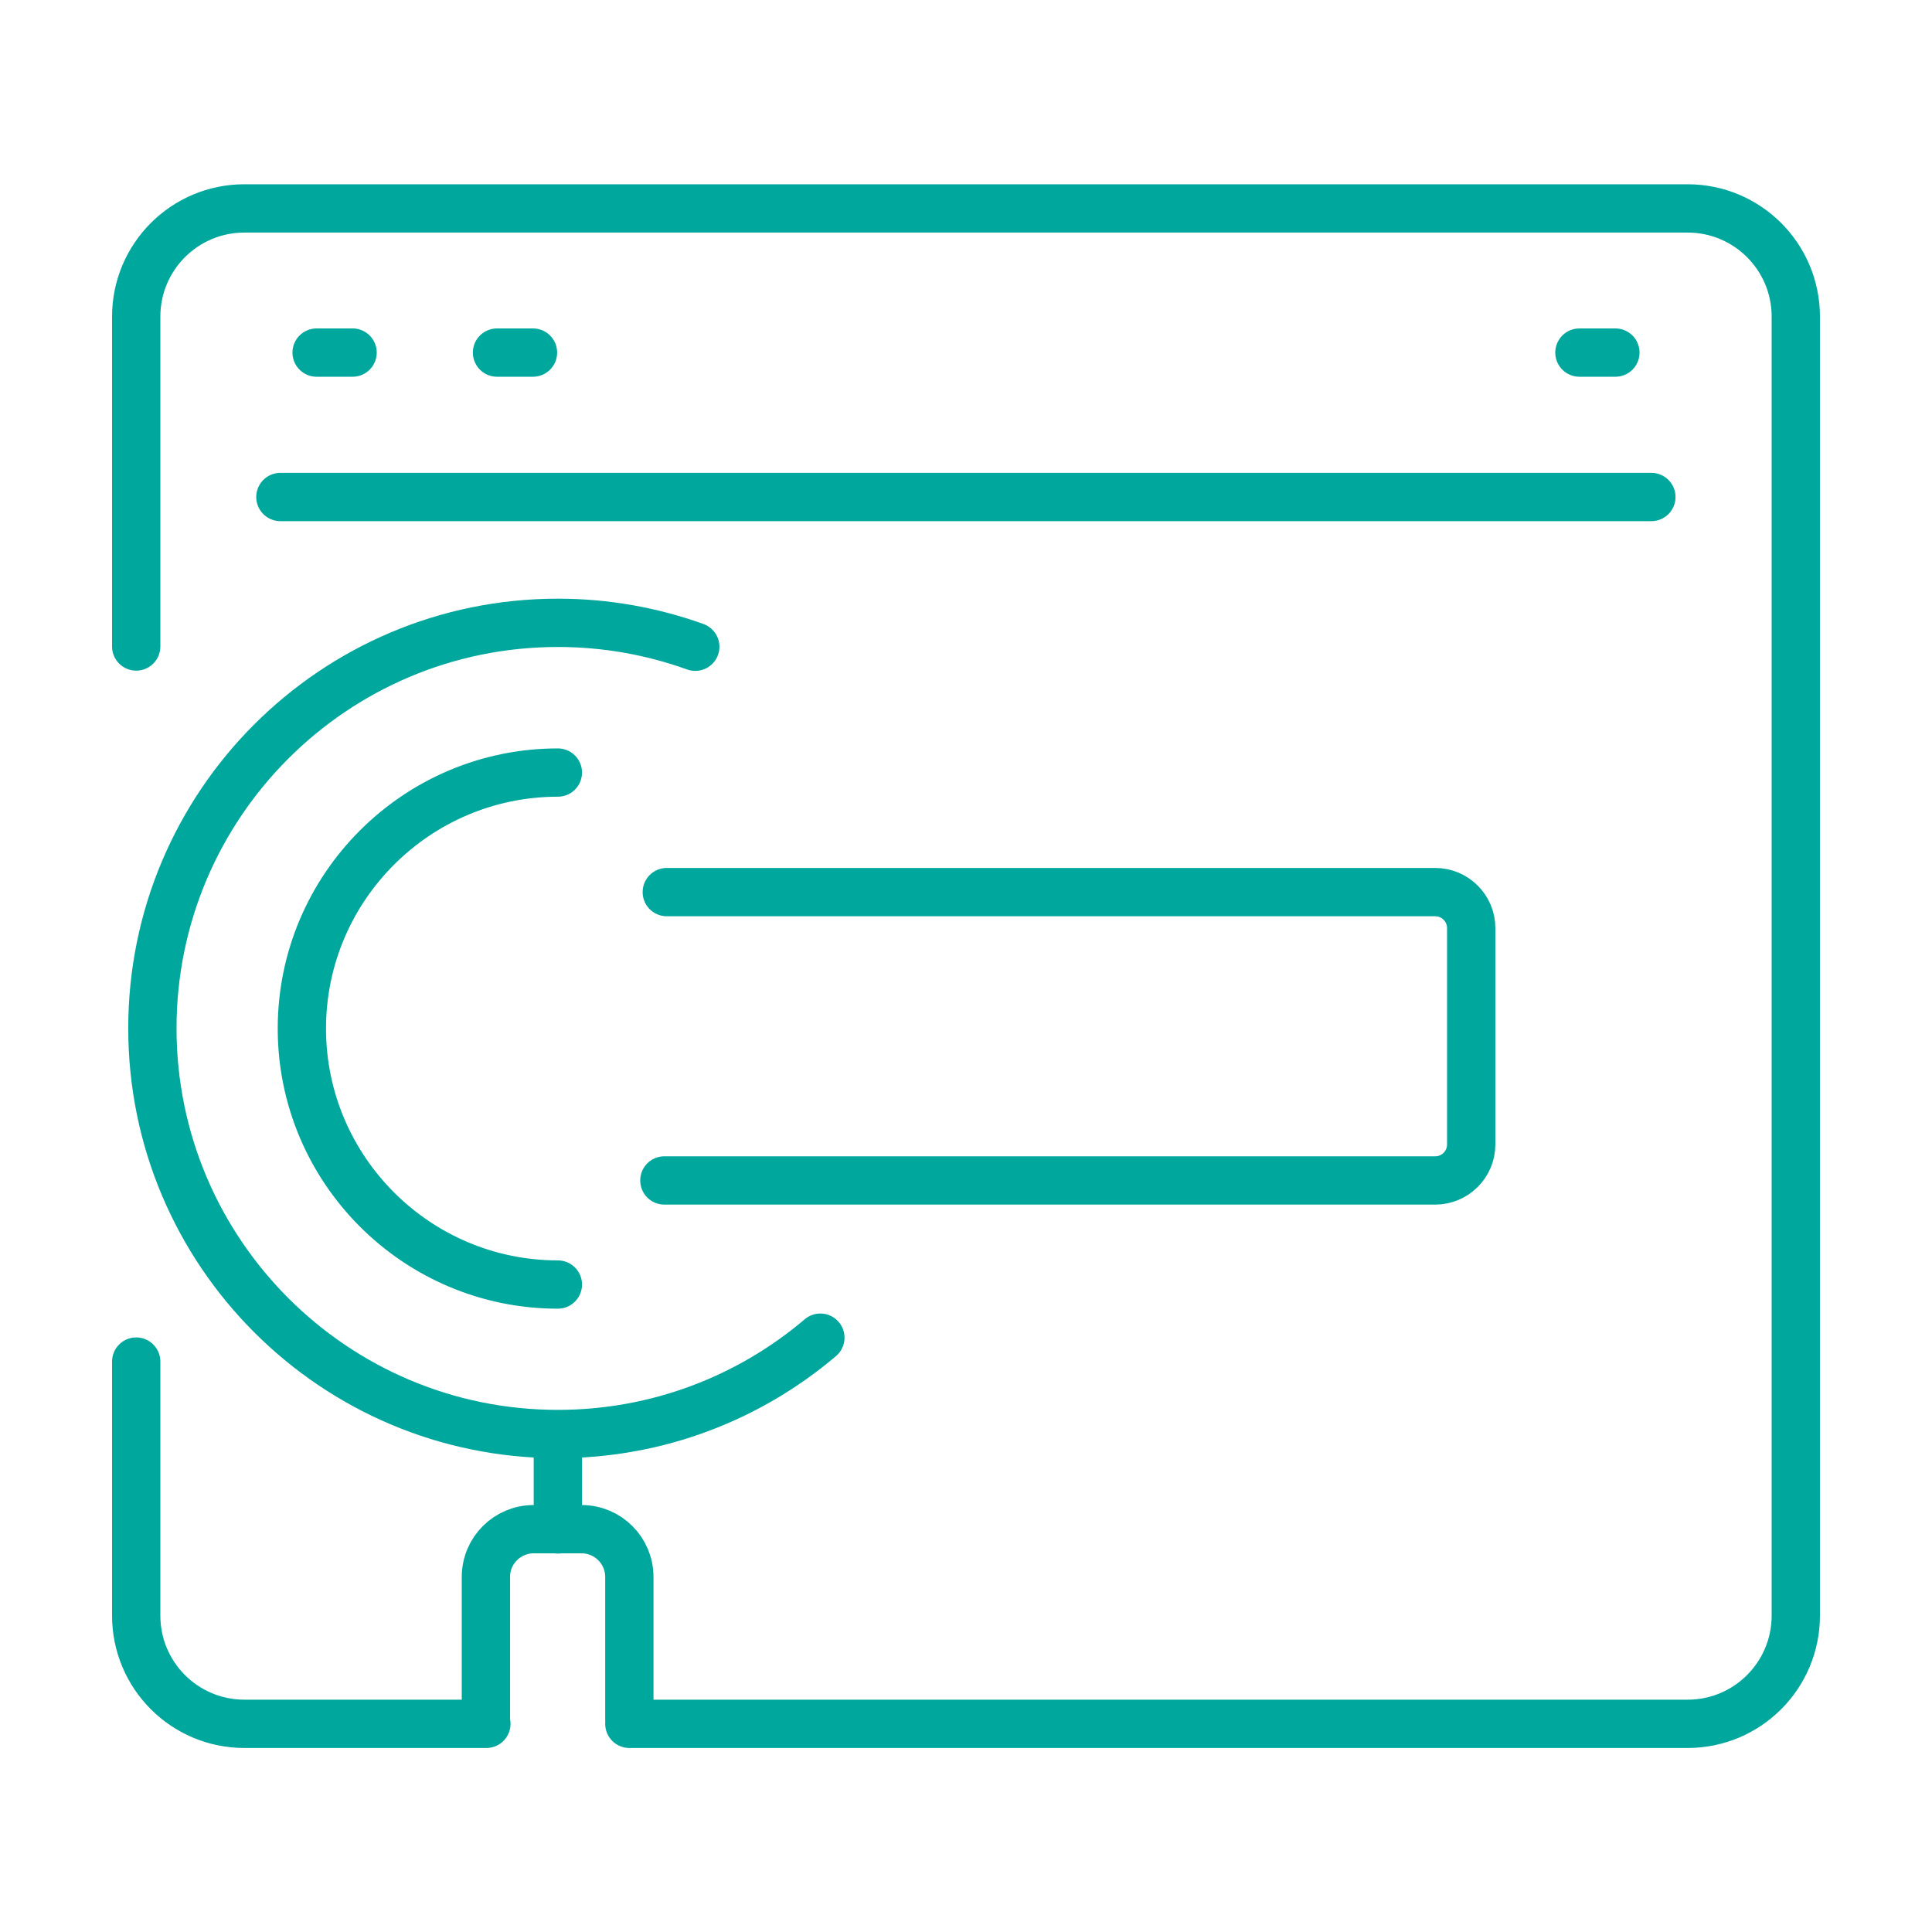
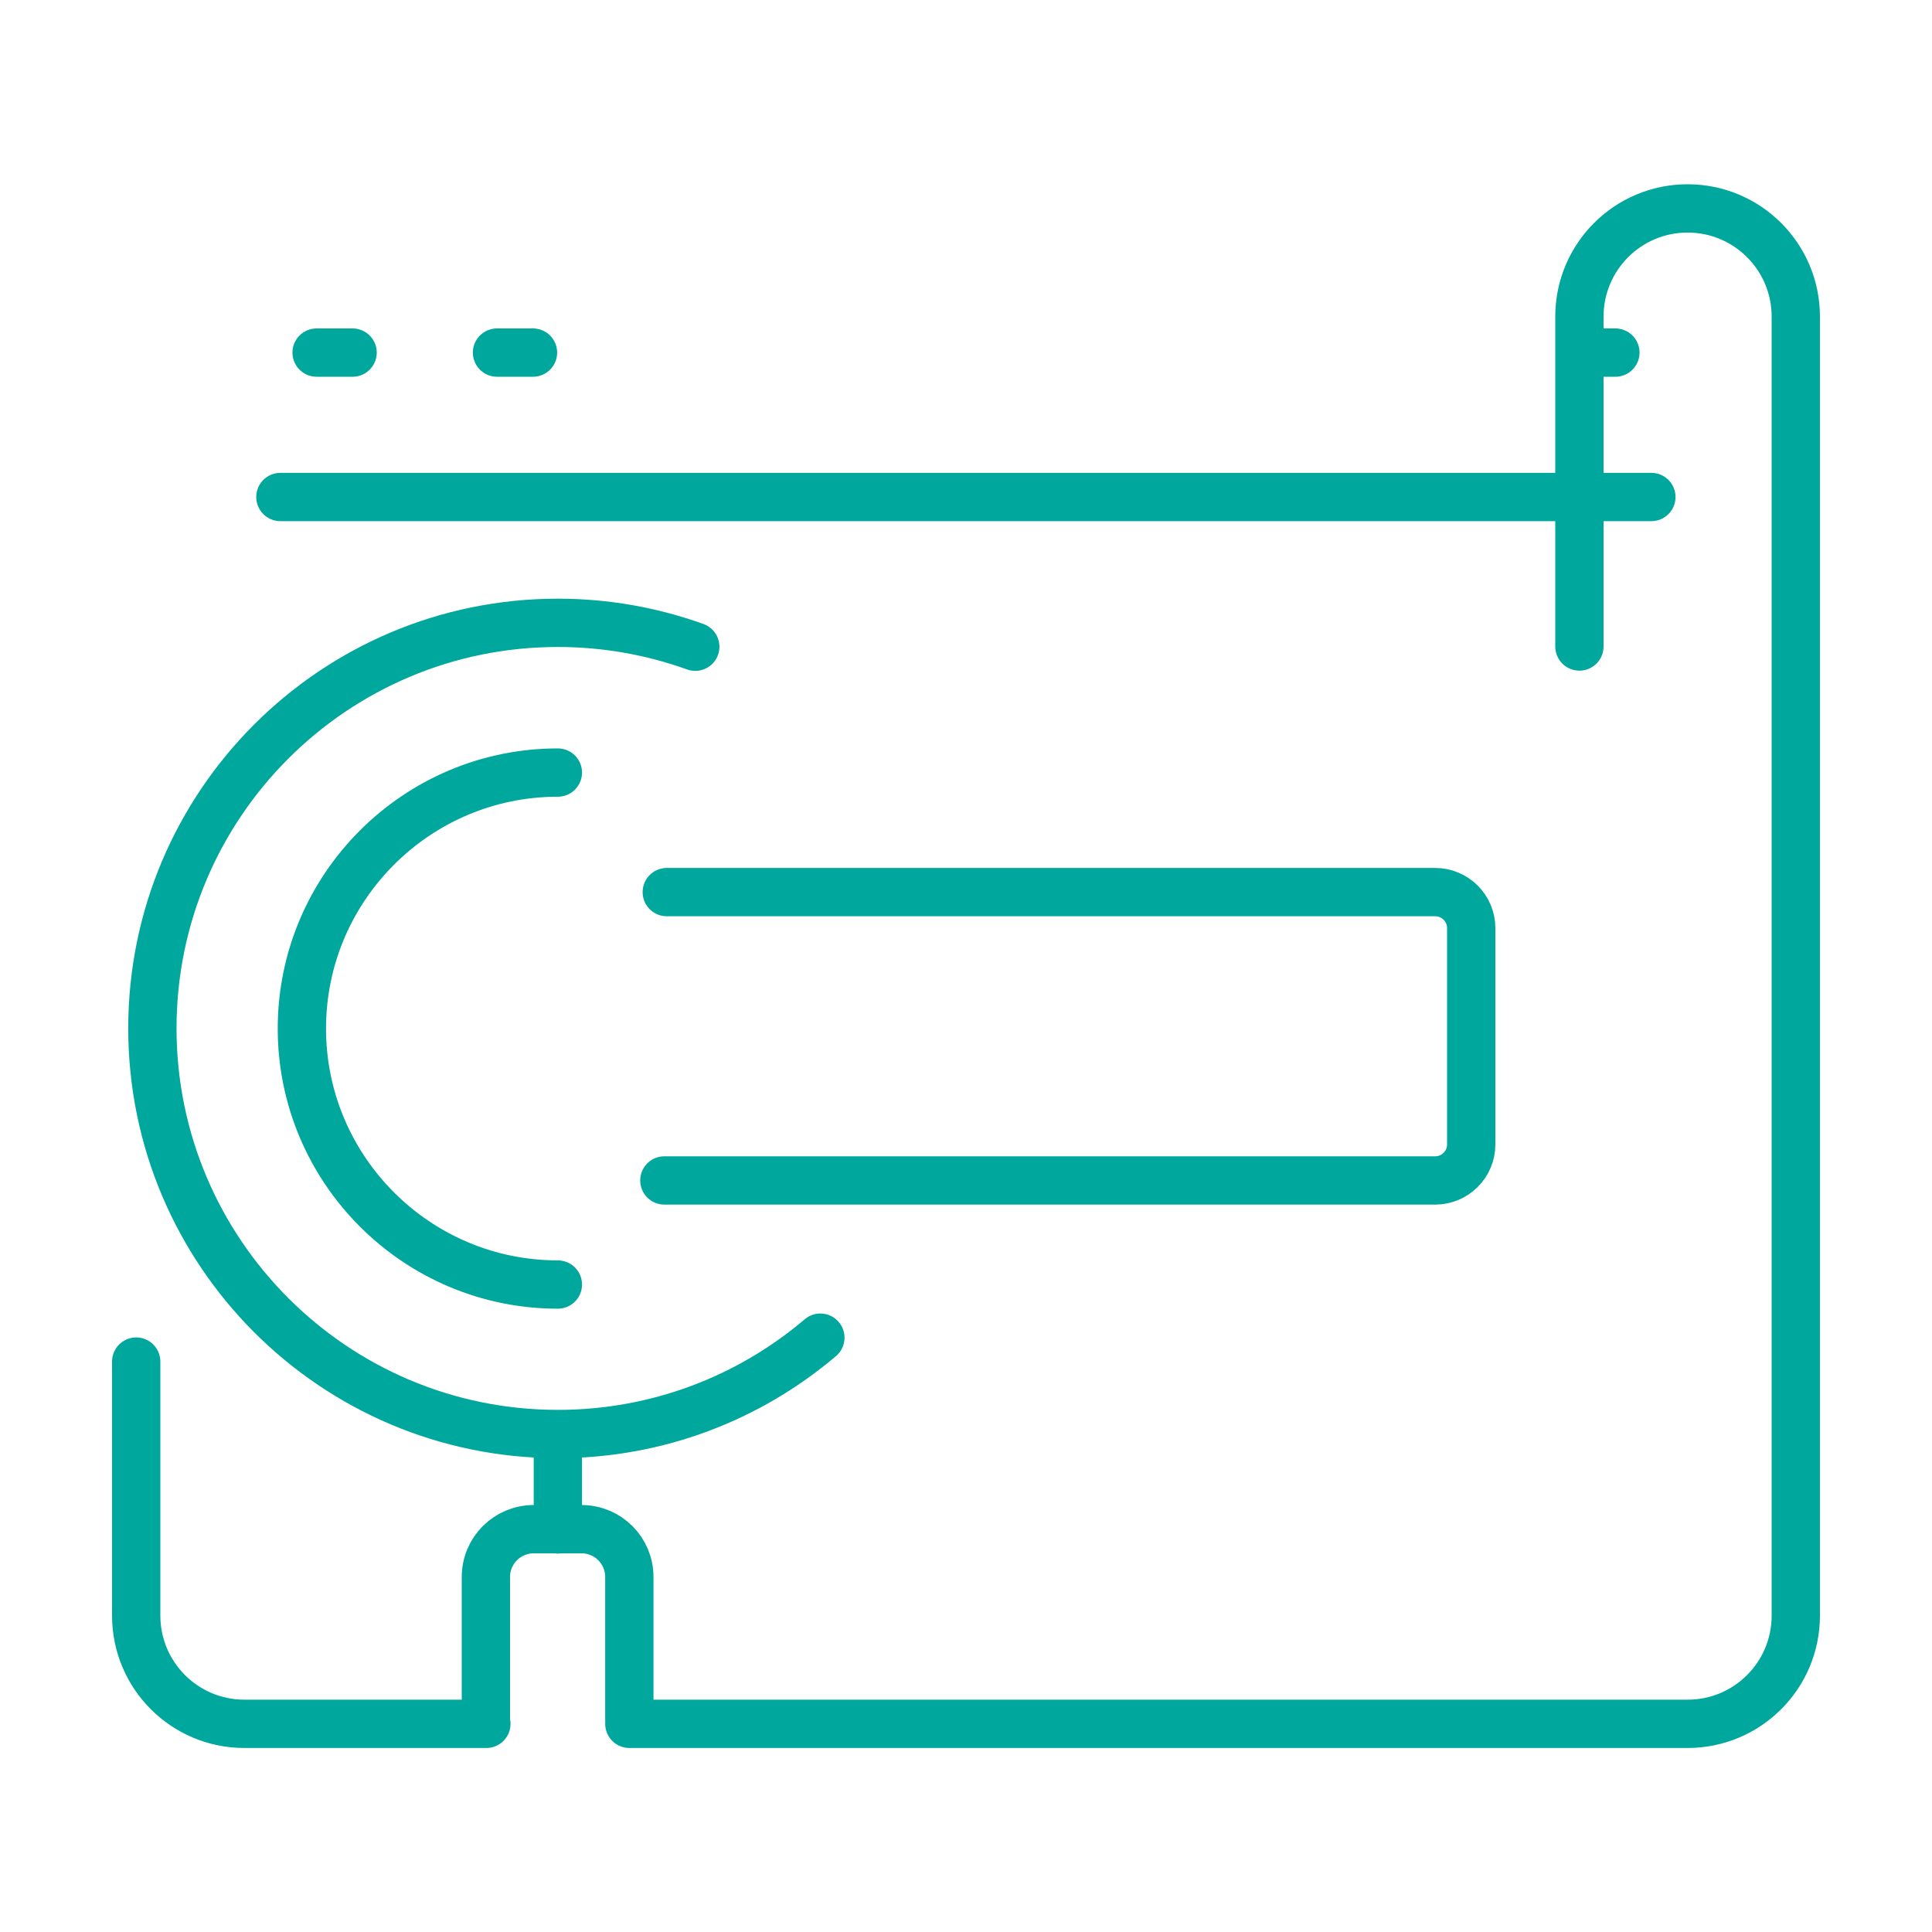
<svg xmlns="http://www.w3.org/2000/svg" version="1.1" id="Icons" x="0px" y="0px" viewBox="0 0 800 800" style="enable-background:new 0 0 800 800;" xml:space="preserve">
  <style type="text/css">
	.st0{fill:none;stroke:#00A79D;stroke-width:20;stroke-linecap:round;stroke-linejoin:round;stroke-miterlimit:10;}
</style>
-   <path class="st0" d="M201.4,713.8H101.2c-24.8,0-44.8-20.1-44.8-44.8V563.8 M260.6,713.8h438.2c24.8,0,44.8-20.1,44.8-44.8V131.1  c0-24.8-20.1-44.8-44.8-44.8H101.2c-24.8,0-44.8,20.1-44.8,44.8v136.6 M131.1,146H146 M205.8,146h14.9 M654,146h14.9 M116.1,205.8  h567.7 M275.1,488.8h319.2c8.2,0,14.9-6.7,14.9-14.9v-89.6c0-8.2-6.7-14.9-14.9-14.9H276.1 M231,319.9c-58.4,0-106,47.5-106,106  c0,58.4,47.5,106,106,106 M287.9,267.8c-17.8-6.4-36.9-9.9-56.9-9.9c-92.7,0-167.9,75.2-167.9,167.9S138.3,593.8,231,593.8  c41.4,0,79.4-15,108.7-39.9 M231,593.8v39.5 M260.6,712.3V653c0-10.9-8.8-19.8-19.8-19.8h-19.8c-10.9,0-19.8,8.8-19.8,19.8v59.3" />
+   <path class="st0" d="M201.4,713.8H101.2c-24.8,0-44.8-20.1-44.8-44.8V563.8 M260.6,713.8h438.2c24.8,0,44.8-20.1,44.8-44.8V131.1  c0-24.8-20.1-44.8-44.8-44.8c-24.8,0-44.8,20.1-44.8,44.8v136.6 M131.1,146H146 M205.8,146h14.9 M654,146h14.9 M116.1,205.8  h567.7 M275.1,488.8h319.2c8.2,0,14.9-6.7,14.9-14.9v-89.6c0-8.2-6.7-14.9-14.9-14.9H276.1 M231,319.9c-58.4,0-106,47.5-106,106  c0,58.4,47.5,106,106,106 M287.9,267.8c-17.8-6.4-36.9-9.9-56.9-9.9c-92.7,0-167.9,75.2-167.9,167.9S138.3,593.8,231,593.8  c41.4,0,79.4-15,108.7-39.9 M231,593.8v39.5 M260.6,712.3V653c0-10.9-8.8-19.8-19.8-19.8h-19.8c-10.9,0-19.8,8.8-19.8,19.8v59.3" />
</svg>